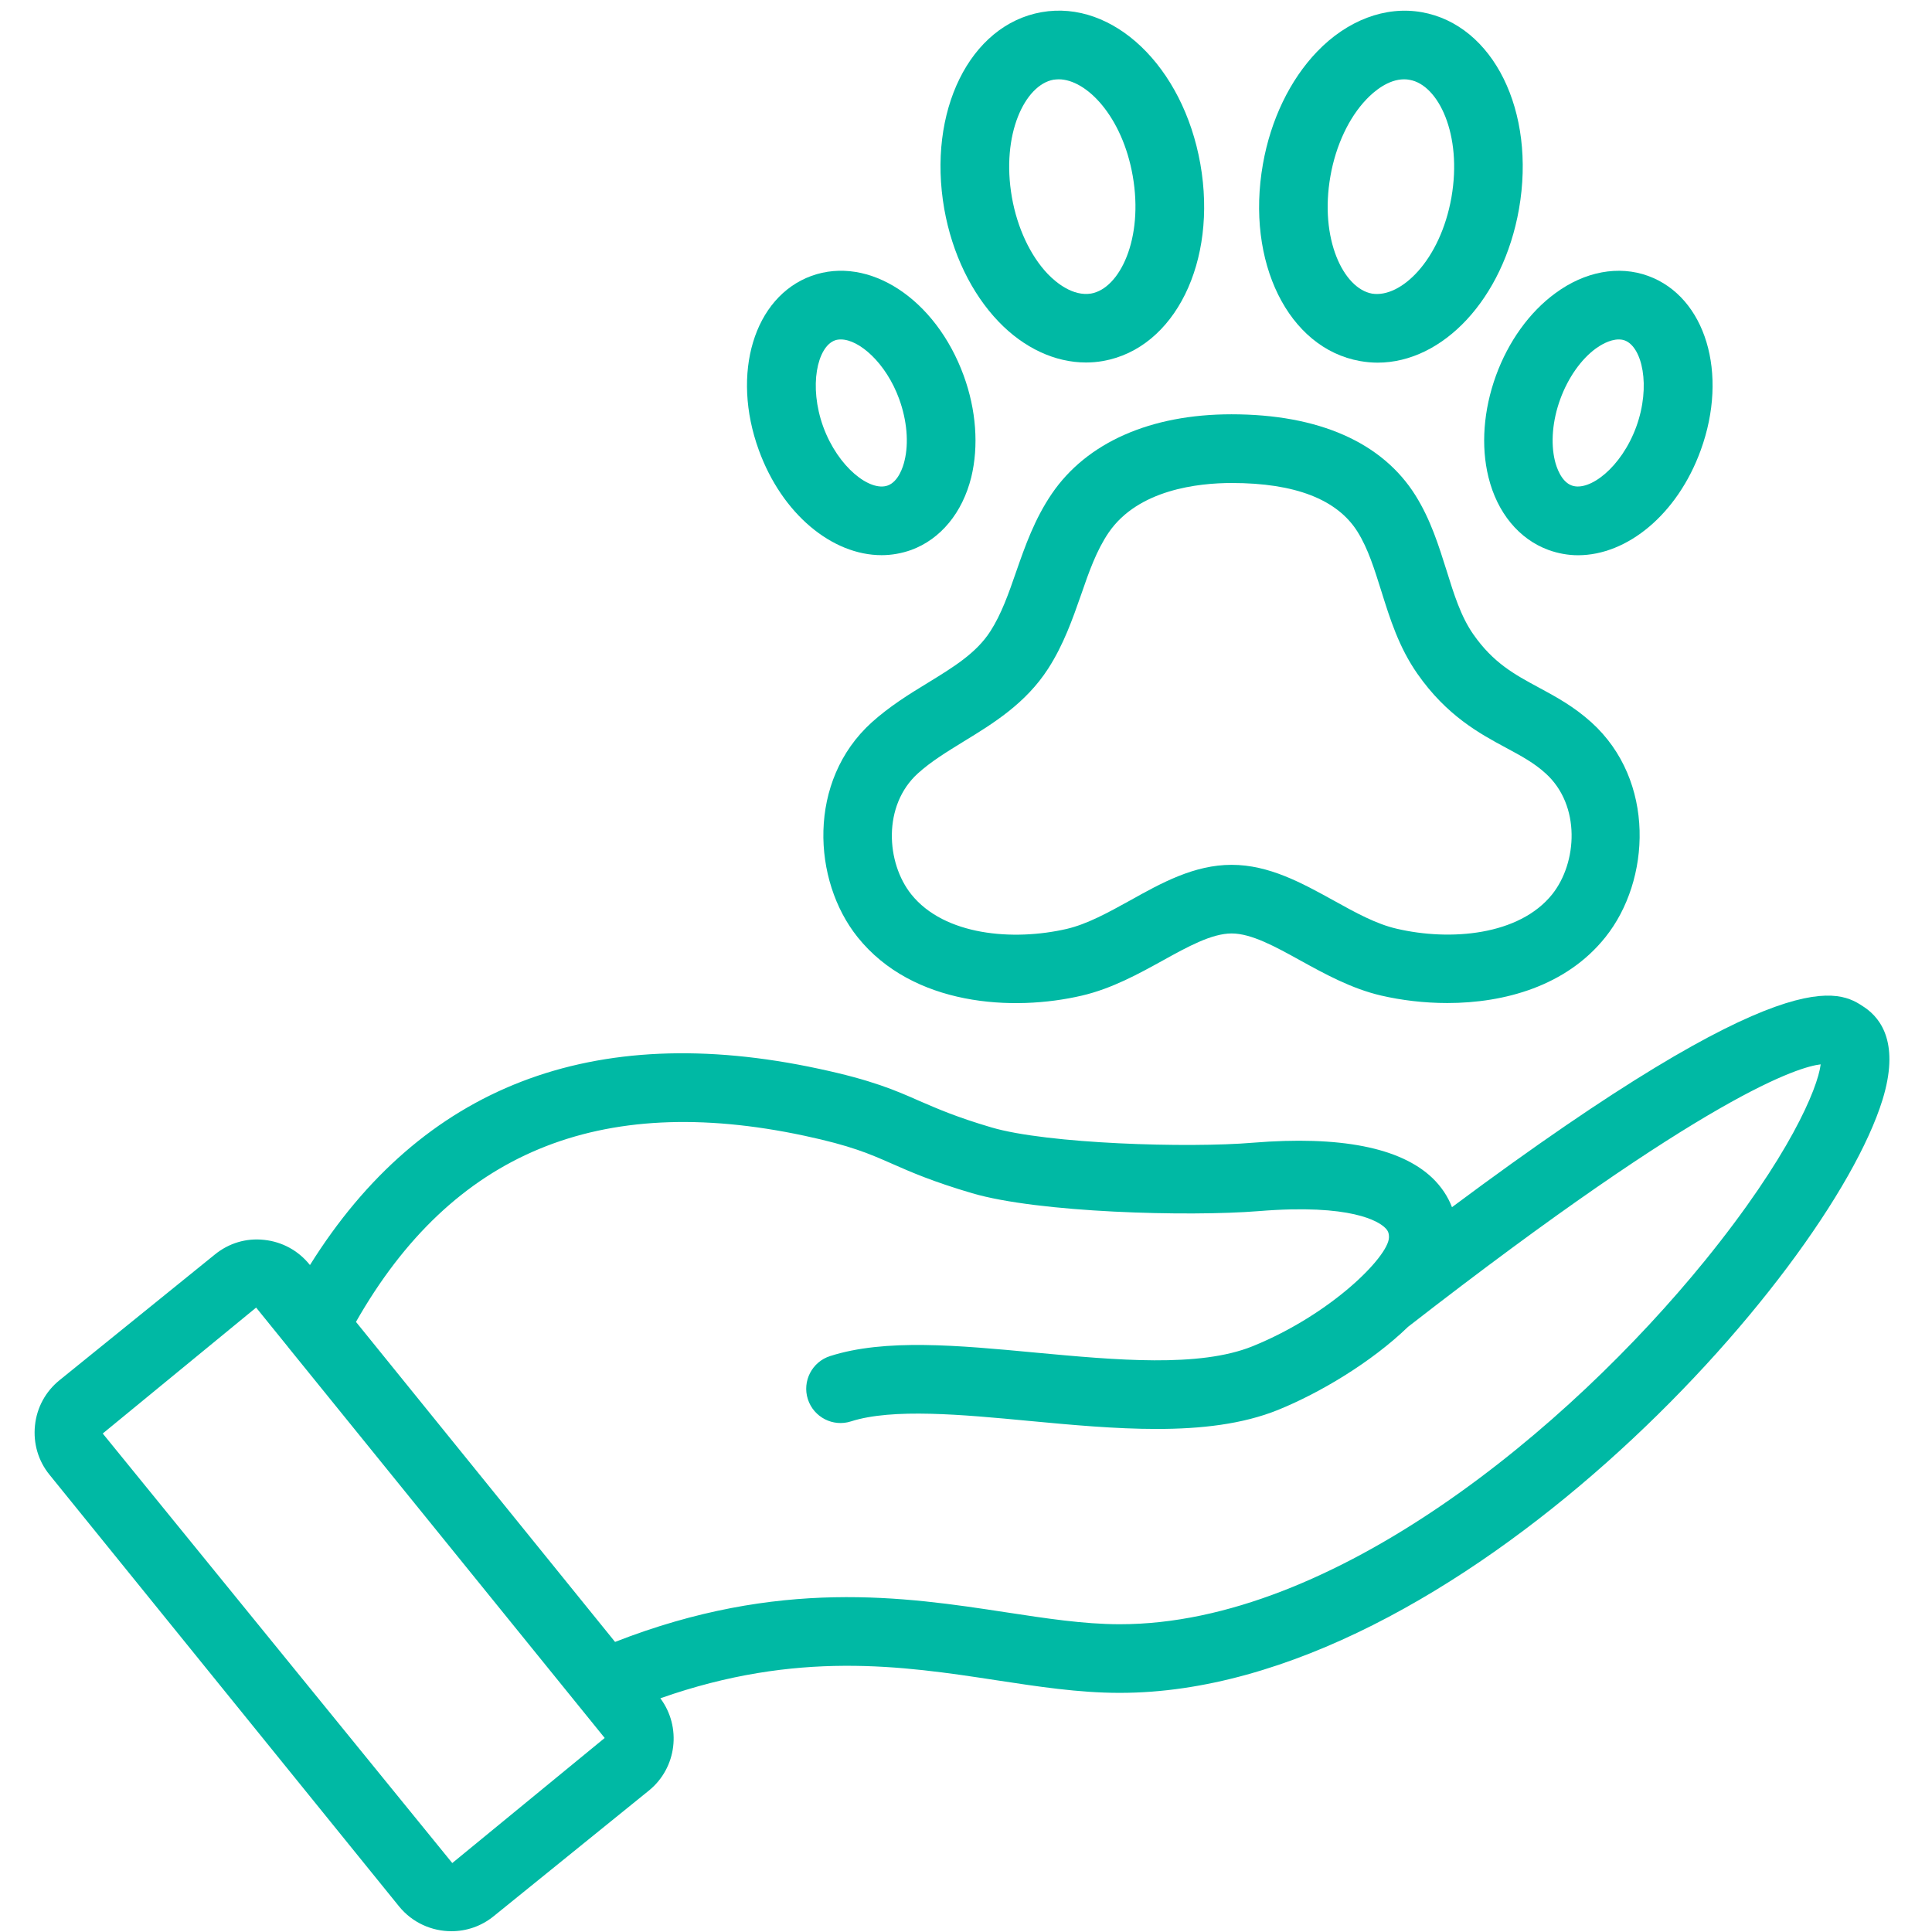
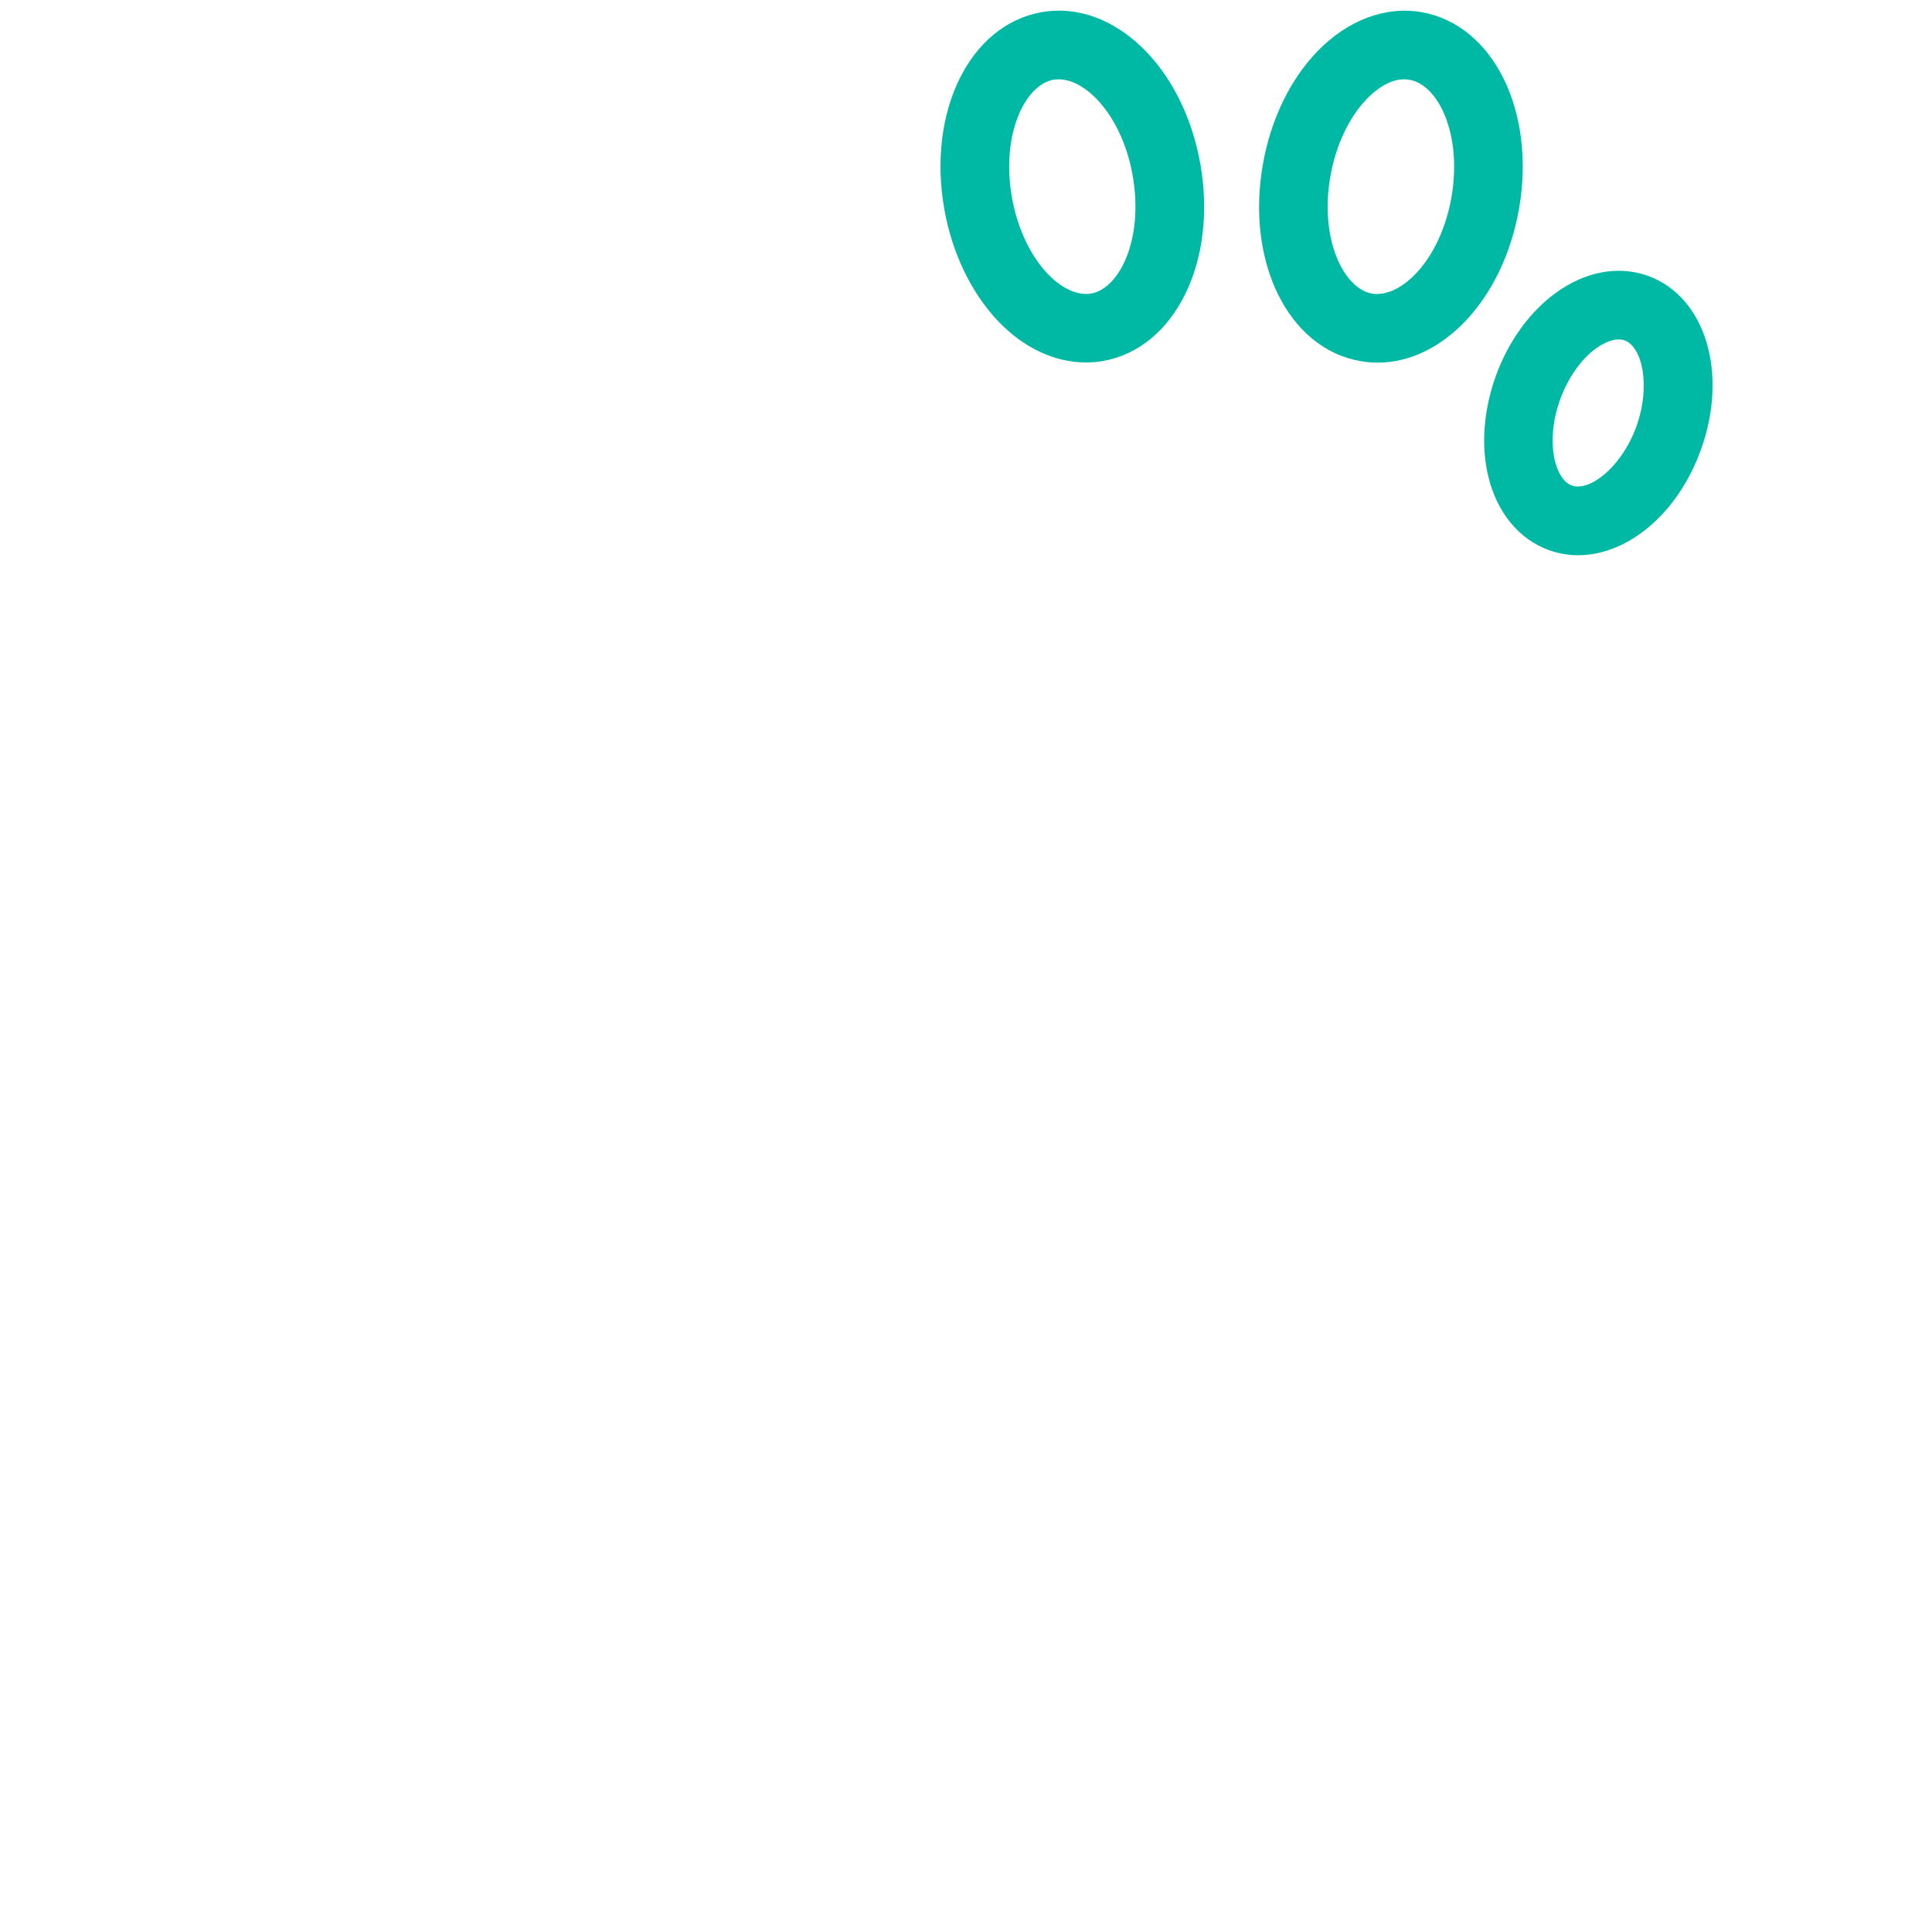
<svg xmlns="http://www.w3.org/2000/svg" version="1.0" preserveAspectRatio="xMidYMid meet" height="128" viewBox="0 0 96 96" zoomAndPan="magnify" width="128">
  <defs>
    <clipPath id="d968bfff37">
      <path clip-rule="nonzero" d="M 1.441 49 L 94 49 L 94 96 L 1.441 96 Z M 1.441 49" />
    </clipPath>
  </defs>
-   <rect fill-opacity="1" height="115.2" y="-9.6" fill="#ffffff" width="115.2" x="-9.6" />
-   <rect fill-opacity="1" height="115.2" y="-9.6" fill="#ffffff" width="115.2" x="-9.6" />
  <g clip-path="url(#d968bfff37)">
-     <path fill-rule="nonzero" fill-opacity="1" d="M 92.648 50.055 C 91.391 49.211 88.875 47.52 72.148 59.984 C 71.941 59.445 71.617 58.961 71.176 58.535 C 69.586 57.016 66.582 56.43 62.258 56.781 C 59.055 57.051 52.035 56.84 49.262 56.02 C 47.527 55.508 46.605 55.102 45.707 54.715 C 44.488 54.176 43.336 53.672 40.68 53.105 C 29.441 50.688 20.953 53.98 15.402 62.859 L 15.379 62.832 C 14.816 62.137 14.016 61.703 13.129 61.609 C 12.234 61.508 11.367 61.773 10.676 62.336 L 2.957 68.582 C 2.266 69.141 1.828 69.941 1.738 70.832 C 1.645 71.723 1.902 72.598 2.465 73.285 L 19.828 94.727 C 20.488 95.539 21.457 95.961 22.43 95.961 C 23.172 95.961 23.91 95.719 24.531 95.215 L 32.242 88.973 C 33.637 87.844 33.875 85.812 32.812 84.387 C 39.613 81.992 44.84 82.777 49.496 83.488 C 51.598 83.809 53.59 84.113 55.582 84.117 C 55.609 84.117 55.633 84.117 55.656 84.117 C 72.301 84.117 90.824 63.449 93.543 54.641 C 94.379 51.918 93.52 50.645 92.648 50.055 Z M 22.473 92.574 L 5.105 71.23 L 12.727 64.973 L 14.32 66.941 C 14.32 66.941 14.324 66.949 14.324 66.949 L 30.047 86.359 Z M 84.723 62.633 C 77.945 70.977 66.273 80.707 55.656 80.707 C 55.637 80.707 55.613 80.707 55.594 80.707 C 53.844 80.703 51.98 80.418 50.004 80.117 C 44.945 79.344 38.707 78.402 30.562 81.586 L 17.688 65.684 C 22.465 57.285 29.758 54.254 39.969 56.434 C 42.289 56.93 43.195 57.328 44.34 57.832 C 45.285 58.25 46.355 58.715 48.301 59.289 C 51.582 60.258 59.051 60.461 62.539 60.18 C 67.184 59.801 68.516 60.711 68.816 61 C 68.973 61.148 69.023 61.281 69.016 61.5 C 68.977 62.449 66.156 65.305 62.238 66.895 C 59.586 67.965 55.457 67.582 51.461 67.211 C 47.609 66.848 43.977 66.508 41.246 67.383 C 40.352 67.668 39.855 68.629 40.141 69.523 C 40.43 70.422 41.391 70.914 42.281 70.629 C 44.352 69.965 47.805 70.289 51.141 70.605 C 53.262 70.805 55.422 71.004 57.473 71.004 C 59.672 71.004 61.746 70.77 63.512 70.055 C 65.57 69.219 68.129 67.703 69.969 65.926 C 84.945 54.285 89.418 53.008 90.469 52.887 C 90.32 54.094 88.895 57.492 84.723 62.633 Z M 84.723 62.633" fill="#00b9a4" />
-   </g>
+     </g>
  <path fill-rule="nonzero" fill-opacity="1" d="M 68.453 18.02 C 68.164 18.02 67.871 17.992 67.582 17.941 C 64.016 17.312 61.895 13.016 62.754 8.152 C 63.141 5.957 64.094 3.973 65.445 2.566 C 66.945 1.004 68.84 0.289 70.641 0.605 C 74.207 1.234 76.328 5.531 75.477 10.391 C 74.688 14.855 71.699 18.02 68.453 18.02 Z M 69.773 3.941 C 68.977 3.941 68.27 4.543 67.902 4.93 C 67.027 5.84 66.375 7.23 66.109 8.746 C 65.555 11.875 66.758 14.336 68.176 14.59 C 69.609 14.82 71.566 12.938 72.121 9.809 C 72.668 6.68 71.469 4.219 70.051 3.969 C 69.953 3.949 69.867 3.941 69.773 3.941 Z M 69.773 3.941" fill="#00b9a4" />
  <path fill-rule="nonzero" fill-opacity="1" d="M 78.41 27.59 C 77.918 27.59 77.422 27.5 76.945 27.328 C 75.48 26.793 74.395 25.477 73.961 23.711 C 73.578 22.16 73.715 20.371 74.332 18.668 C 74.953 16.961 76.004 15.504 77.289 14.566 C 78.754 13.488 80.43 13.176 81.898 13.711 C 84.75 14.754 85.898 18.555 84.508 22.371 C 83.355 25.551 80.863 27.59 78.41 27.59 Z M 80.43 16.867 C 79.977 16.867 79.508 17.164 79.297 17.316 C 78.562 17.852 77.918 18.77 77.531 19.828 C 77.141 20.891 77.047 22.008 77.262 22.895 C 77.336 23.199 77.57 23.934 78.102 24.125 C 78.973 24.438 80.562 23.238 81.305 21.207 C 82.043 19.176 81.598 17.23 80.727 16.914 C 80.633 16.879 80.531 16.867 80.43 16.867 Z M 80.43 16.867" fill="#00b9a4" />
-   <path fill-rule="nonzero" fill-opacity="1" d="M 43.805 27.586 C 41.352 27.586 38.863 25.547 37.707 22.371 C 36.316 18.555 37.465 14.754 40.316 13.711 C 43.176 12.676 46.496 14.852 47.887 18.668 C 48.508 20.371 48.637 22.164 48.262 23.711 C 47.824 25.477 46.738 26.793 45.277 27.328 C 44.793 27.5 44.297 27.586 43.805 27.586 Z M 41.785 16.867 C 41.676 16.867 41.574 16.879 41.484 16.914 C 40.613 17.234 40.172 19.176 40.906 21.207 C 41.648 23.23 43.234 24.441 44.109 24.125 C 44.641 23.934 44.875 23.199 44.945 22.895 C 45.164 22.008 45.066 20.891 44.68 19.828 C 44.023 18.023 42.684 16.867 41.785 16.867 Z M 41.785 16.867" fill="#00b9a4" />
  <path fill-rule="nonzero" fill-opacity="1" d="M 53.961 18.012 C 52.426 18.012 50.879 17.297 49.617 15.98 C 48.27 14.574 47.312 12.59 46.922 10.395 C 46.066 5.535 48.188 1.234 51.754 0.605 C 55.301 -0.023 58.785 3.289 59.645 8.148 C 60.5 13.004 58.379 17.305 54.812 17.938 C 54.527 17.988 54.246 18.012 53.961 18.012 Z M 52.605 3.941 C 52.52 3.941 52.43 3.953 52.348 3.961 C 50.93 4.215 49.734 6.676 50.281 9.805 C 50.547 11.32 51.199 12.711 52.07 13.621 C 52.484 14.047 53.312 14.734 54.219 14.586 C 55.637 14.332 56.832 11.871 56.285 8.742 C 55.77 5.797 53.996 3.941 52.605 3.941 Z M 52.605 3.941" fill="#00b9a4" />
-   <path fill-rule="nonzero" fill-opacity="1" d="M 71.918 49.84 C 70.75 49.84 69.625 49.699 68.629 49.469 C 67.148 49.125 65.809 48.383 64.621 47.73 C 63.367 47.035 62.18 46.383 61.199 46.383 C 60.215 46.383 59.027 47.035 57.773 47.73 C 56.59 48.383 55.246 49.125 53.766 49.469 C 50.344 50.273 45.359 49.992 42.617 46.57 C 40.359 43.758 40.105 38.797 43.316 35.895 C 44.203 35.098 45.164 34.5 46.102 33.93 C 47.395 33.137 48.512 32.453 49.211 31.367 C 49.758 30.516 50.117 29.496 50.488 28.422 C 50.938 27.129 51.41 25.789 52.266 24.531 C 54.004 21.984 57.176 20.586 61.191 20.586 C 65.523 20.586 68.68 21.98 70.332 24.613 C 71.094 25.832 71.488 27.113 71.879 28.348 C 72.246 29.527 72.59 30.637 73.211 31.523 C 74.207 32.945 75.25 33.508 76.449 34.156 C 77.312 34.621 78.199 35.102 79.074 35.891 C 82.281 38.793 82.023 43.754 79.773 46.566 C 77.836 48.996 74.758 49.84 71.918 49.84 Z M 61.199 42.973 C 63.059 42.973 64.691 43.875 66.27 44.746 C 67.355 45.348 68.379 45.914 69.402 46.148 C 72.066 46.77 75.484 46.484 77.125 44.441 C 78.379 42.871 78.559 40.012 76.797 38.426 C 76.227 37.906 75.586 37.562 74.84 37.16 C 73.523 36.453 71.887 35.566 70.43 33.48 C 69.508 32.16 69.066 30.742 68.637 29.371 C 68.297 28.293 67.984 27.27 67.457 26.426 C 66.449 24.812 64.348 24 61.207 24 C 59.551 24 56.559 24.32 55.09 26.461 C 54.488 27.344 54.109 28.414 53.719 29.551 C 53.293 30.766 52.852 32.027 52.086 33.219 C 50.969 34.957 49.336 35.957 47.891 36.84 C 47.055 37.355 46.258 37.84 45.609 38.43 C 43.852 40.02 44.027 42.875 45.285 44.445 C 46.922 46.484 50.34 46.773 53.008 46.156 C 54.023 45.918 55.051 45.352 56.141 44.75 C 57.707 43.875 59.332 42.973 61.199 42.973 Z M 61.199 42.973" fill="#00b9a4" />
</svg>